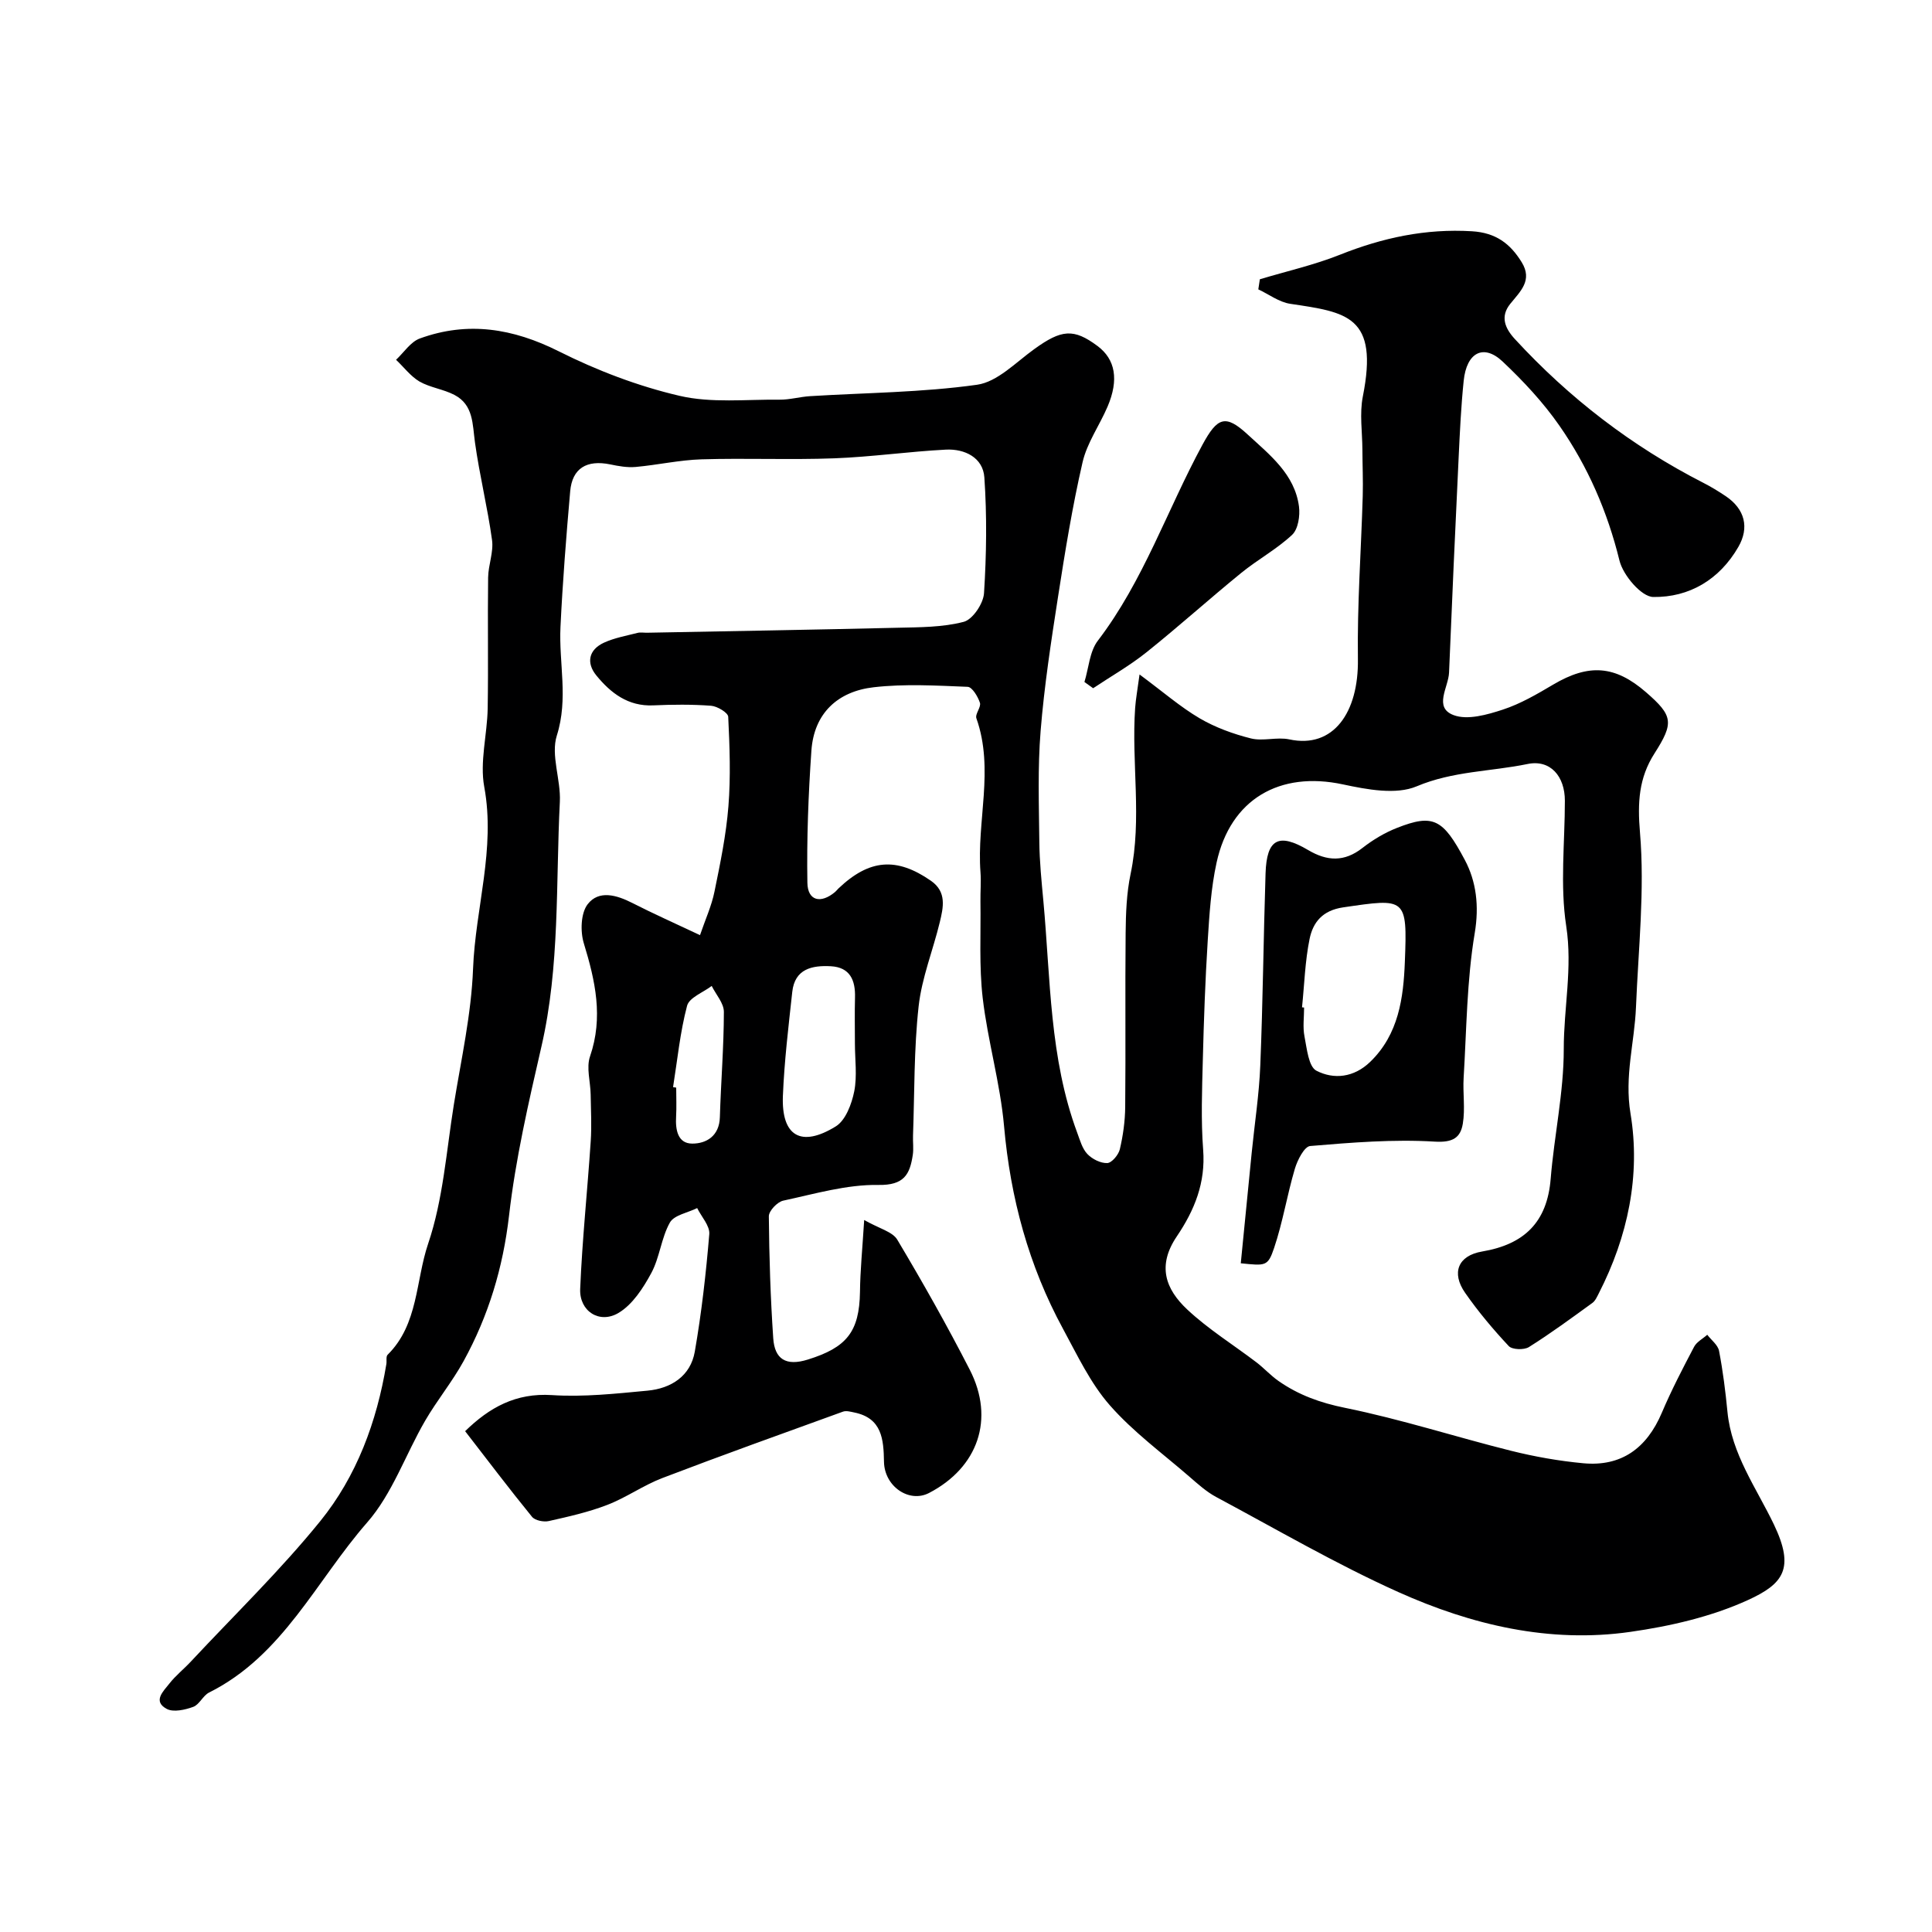
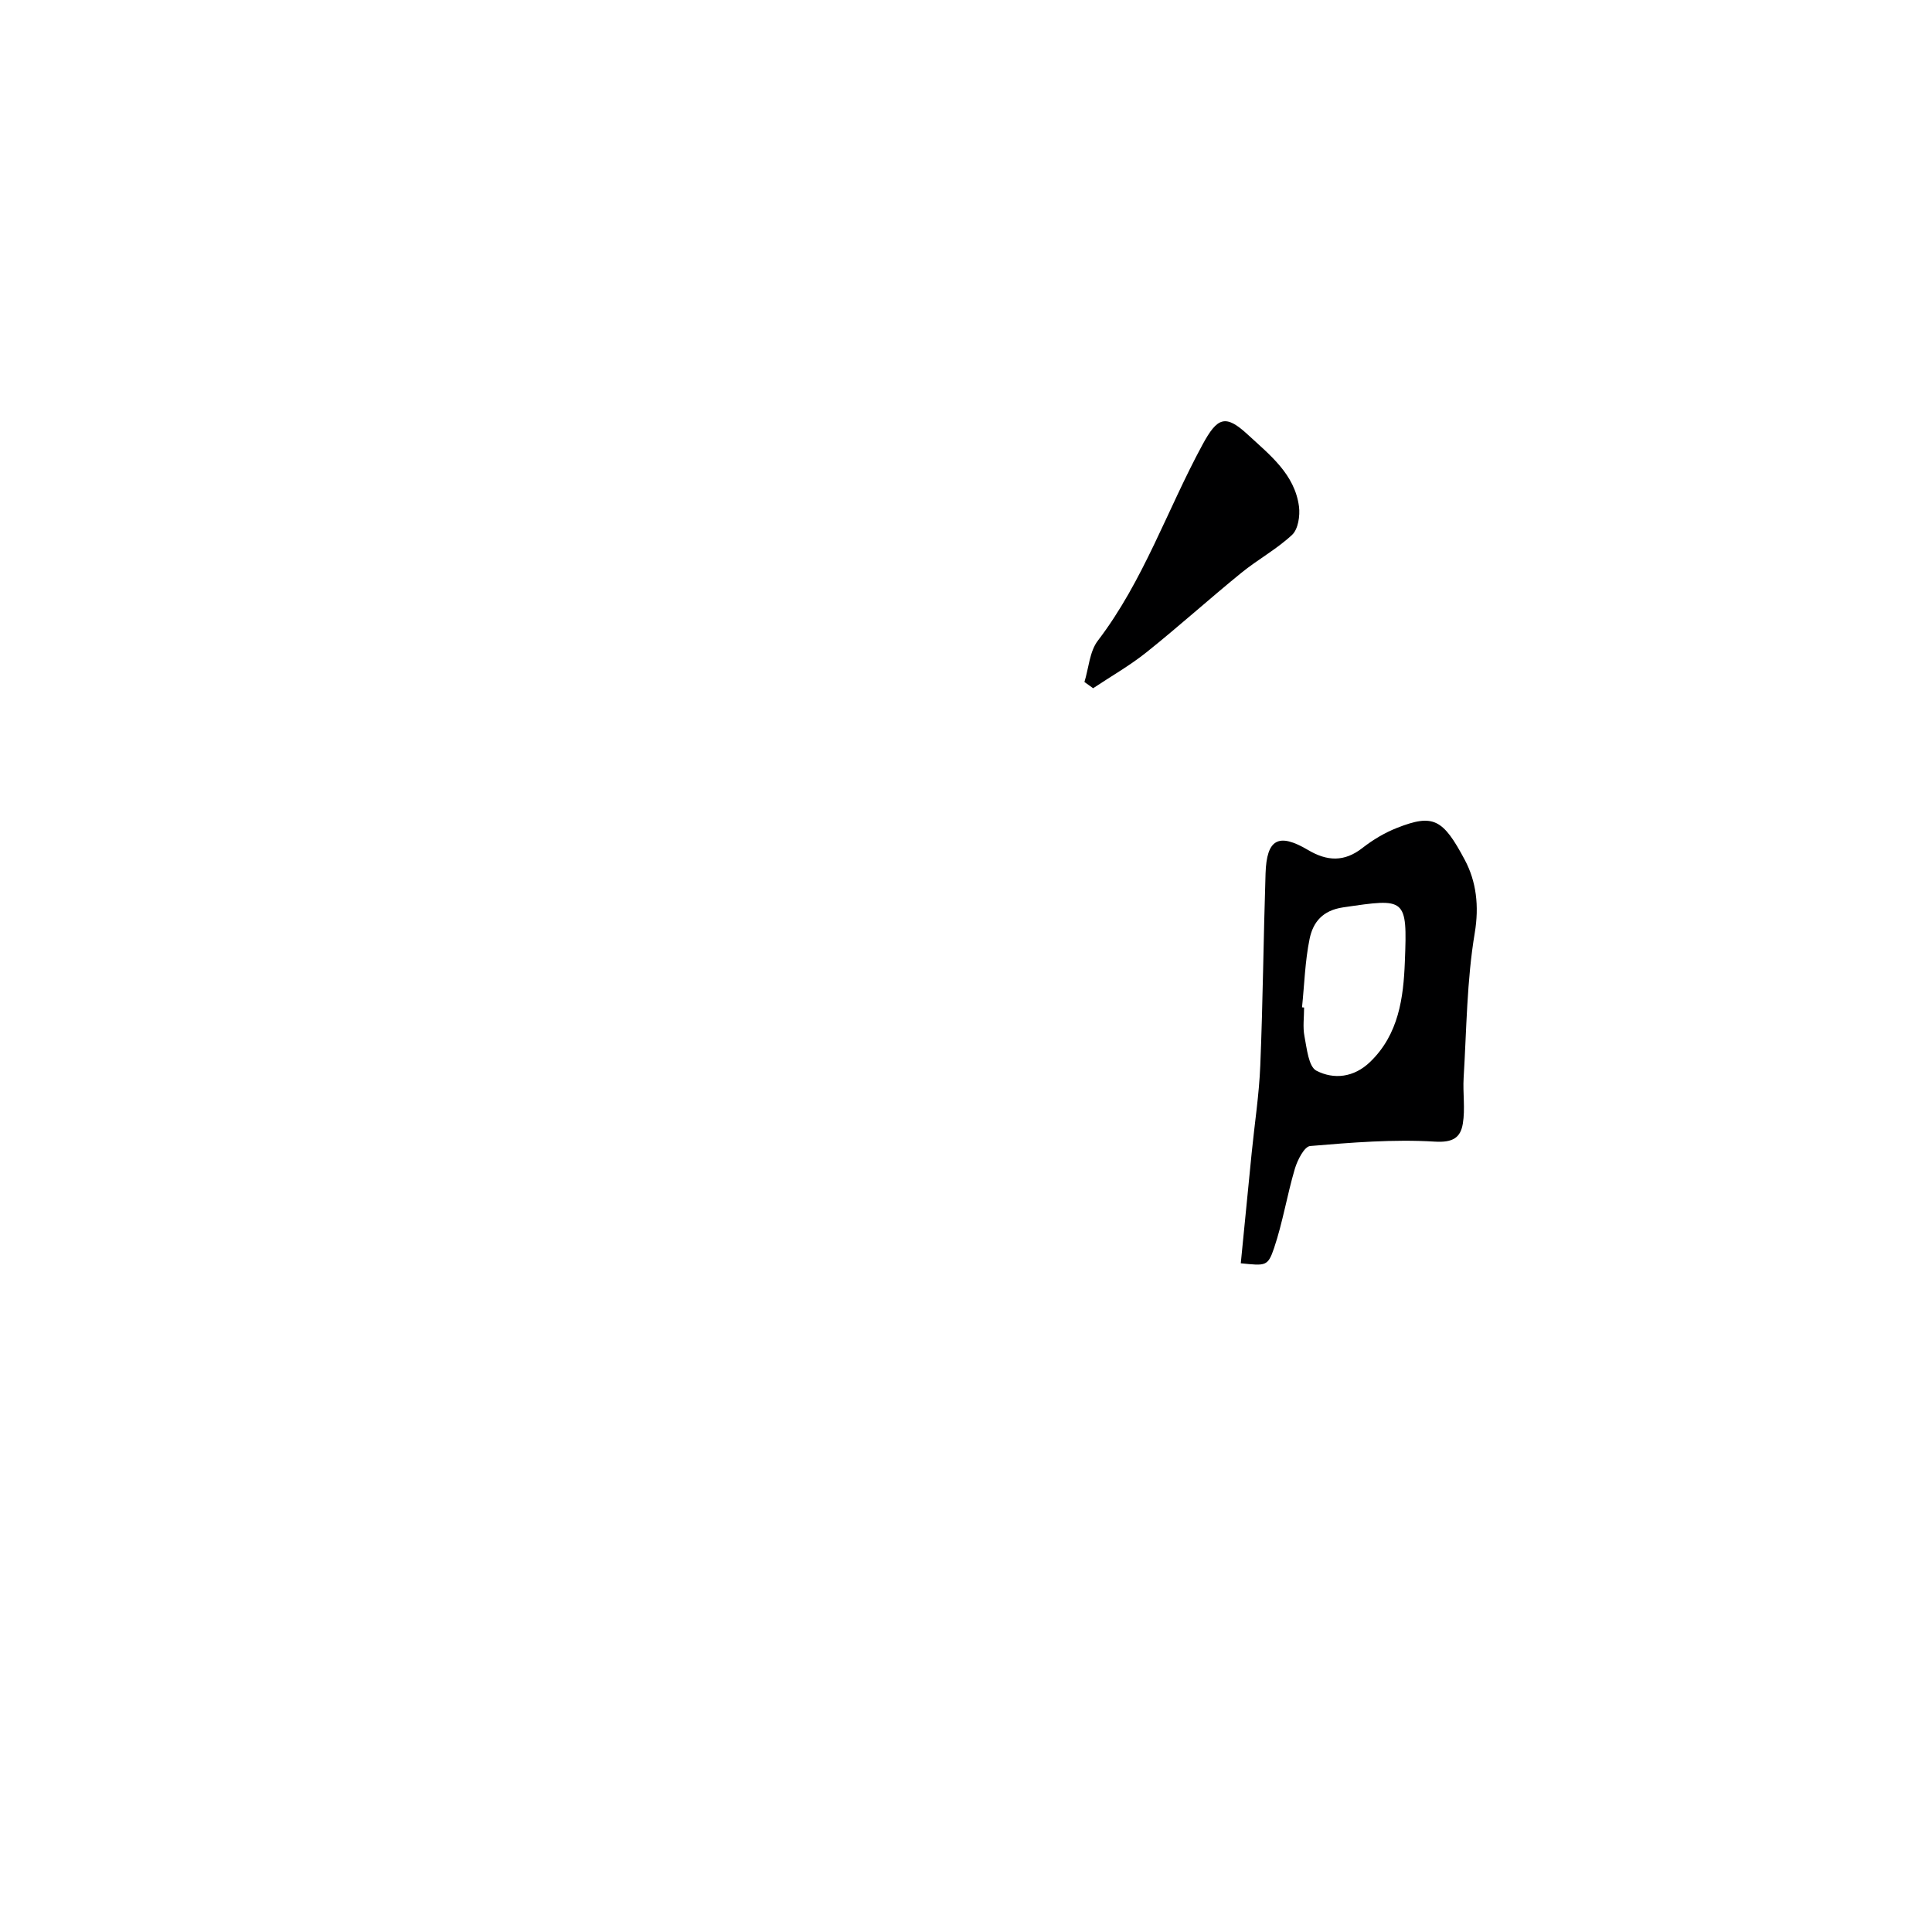
<svg xmlns="http://www.w3.org/2000/svg" enable-background="new 0 0 400 400" viewBox="0 0 400 400">
  <g fill="#000001">
-     <path d="m178.92 252.59c3.12 1.78 5.86 2.41 6.85 4.07 5.27 8.83 10.33 17.8 15.02 26.95 5.21 10.18 1.7 20.22-8.43 25.49-4.12 2.15-9.25-1.34-9.34-6.45-.08-4.64-.4-9.04-6.15-10.21-.77-.16-1.67-.42-2.35-.17-12.48 4.52-24.98 9-37.38 13.74-3.93 1.5-7.46 4.04-11.38 5.55-3.9 1.51-8.04 2.44-12.14 3.36-1.07.24-2.85-.12-3.47-.88-4.73-5.8-9.24-11.78-13.85-17.73 5.02-4.9 10.49-7.96 17.98-7.47 6.55.43 13.21-.3 19.79-.92 4.88-.46 8.9-3.02 9.78-8.08 1.4-8.05 2.32-16.19 3-24.33.14-1.71-1.62-3.59-2.51-5.39-1.94.97-4.77 1.44-5.65 3-1.79 3.19-2.1 7.21-3.84 10.44-1.68 3.11-3.88 6.53-6.78 8.26-3.95 2.36-8.14-.35-7.95-4.95.42-10.19 1.5-20.36 2.18-30.55.22-3.22.04-6.47-.01-9.71-.04-2.65-.94-5.56-.13-7.9 2.78-8.09 1.09-15.63-1.28-23.39-.76-2.47-.64-6.26.79-8.11 2.31-2.99 6-1.91 9.24-.26 4.35 2.22 8.81 4.2 14.02 6.66 1.12-3.29 2.4-6.07 2.99-8.99 1.2-5.85 2.42-11.75 2.89-17.68.49-6.15.26-12.37-.04-18.54-.04-.85-2.26-2.18-3.54-2.28-3.98-.3-8-.26-11.99-.08-5.2.23-8.79-2.55-11.77-6.19-2.13-2.6-1.61-5.32 1.57-6.79 2.18-1 4.62-1.43 6.97-2.03.63-.16 1.33-.01 1.99-.03 17.27-.33 34.54-.62 51.8-1.03 4.61-.11 9.35-.08 13.74-1.23 1.85-.49 4.06-3.79 4.19-5.93.51-7.97.62-16.01.07-23.97-.28-4.09-4.05-5.95-7.97-5.75-7.71.4-15.4 1.51-23.11 1.8-9.15.34-18.33-.07-27.49.21-4.56.14-9.08 1.17-13.64 1.58-1.72.15-3.52-.17-5.24-.53-4.88-1-7.88.8-8.3 5.57-.82 9.36-1.56 18.73-2.01 28.1-.36 7.45 1.67 14.81-.75 22.45-1.3 4.09.85 9.15.62 13.73-.86 16.93.04 33.97-3.82 50.71-2.66 11.57-5.35 23.22-6.7 34.98-1.25 10.8-4.26 20.75-9.42 30.14-2.35 4.27-5.5 8.1-7.95 12.32-4.07 7.01-6.79 15.11-12.01 21.07-10.53 12.03-17.43 27.57-32.72 35.2-1.28.64-2 2.5-3.29 2.97-1.7.62-4.09 1.16-5.48.42-2.96-1.59-.69-3.66.51-5.2 1.32-1.7 3.06-3.06 4.53-4.65 8.97-9.61 18.45-18.8 26.72-28.99 7.57-9.33 11.73-20.6 13.71-32.54.11-.65-.11-1.57.26-1.94 6.39-6.31 5.79-15.33 8.39-22.99 3.1-9.14 3.77-19.13 5.32-28.78 1.51-9.36 3.62-18.71 3.98-28.13.48-12.57 4.69-24.82 2.32-37.67-.96-5.19.61-10.81.71-16.24.15-9.03-.03-18.07.09-27.1.03-2.6 1.16-5.27.81-7.78-.93-6.76-2.59-13.42-3.53-20.18-.53-3.79-.29-7.79-4.26-9.86-2.28-1.19-5.03-1.51-7.25-2.78-1.84-1.1-3.23-2.98-4.83-4.49 1.62-1.51 3-3.71 4.92-4.41 9.93-3.62 19.29-2.1 28.78 2.66 7.91 3.97 16.4 7.21 24.99 9.21 6.61 1.54 13.78.72 20.7.8 2.11.02 4.22-.6 6.34-.73 11.53-.71 23.15-.76 34.55-2.36 4.22-.59 8.04-4.64 11.85-7.38 5.64-4.08 8.16-4.32 13.09-.65 3.71 2.76 4.47 6.99 2.08 12.58-1.66 3.87-4.25 7.49-5.17 11.51-2.12 9.19-3.63 18.54-5.08 27.87-1.43 9.21-2.85 18.45-3.6 27.73-.62 7.6-.35 15.28-.27 22.92.04 4.11.46 8.22.84 12.32 1.49 16.11 1.25 32.49 7.01 47.97.57 1.53 1.03 3.27 2.09 4.39 1 1.05 2.75 1.94 4.13 1.88.94-.04 2.33-1.71 2.6-2.86.67-2.85 1.08-5.81 1.11-8.74.12-12-.03-24 .09-36 .04-4.1.19-8.28 1.03-12.27 2.4-11.43.14-22.94.94-34.37.13-1.83.47-3.64.91-6.92 4.89 3.62 8.45 6.73 12.45 9.08 3.25 1.9 6.94 3.24 10.6 4.16 2.51.63 5.4-.34 7.95.2 9.16 1.98 14.37-5.61 14.21-16.61-.16-11.25.67-22.52 1-33.78.09-3.2-.06-6.42-.07-9.62-.02-3.67-.61-7.45.09-10.98 3.32-16.69-3.29-17.44-15.03-19.19-2.3-.34-4.41-1.96-6.61-2.99.11-.7.21-1.4.32-2.09 5.54-1.67 11.23-2.95 16.58-5.08 8.83-3.52 17.74-5.44 27.33-4.86 4.95.3 7.93 2.56 10.3 6.41 2.31 3.75-.28 6.03-2.37 8.62-2.1 2.61-1.13 5.02.96 7.29 11.25 12.22 24.21 22.19 39.01 29.76 1.59.81 3.13 1.75 4.62 2.75 4.01 2.69 4.94 6.53 2.64 10.52-3.92 6.8-10.19 10.47-17.62 10.37-2.45-.03-6.24-4.49-6.99-7.52-2.49-10.14-6.54-19.47-12.42-27.92-3.36-4.84-7.48-9.25-11.78-13.31-3.95-3.72-7.46-1.89-8.06 3.99-.54 5.25-.79 10.53-1.04 15.8-.71 14.87-1.38 29.74-1.99 44.61-.12 3.05-3.27 7.23.95 8.81 2.88 1.08 6.94-.08 10.18-1.14 3.67-1.2 7.11-3.22 10.46-5.2 7.35-4.34 12.78-3.97 19.19 1.6 5.62 4.88 5.81 6.32 1.74 12.69-3.23 5.06-3.52 10.13-2.99 16.35 1.01 11.96-.34 24.13-.83 36.21-.3 7.31-2.42 14.22-1.13 21.99 2.12 12.77-.55 25.47-6.56 37.2-.37.72-.73 1.57-1.35 2.01-4.32 3.13-8.62 6.3-13.13 9.13-1.01.63-3.46.55-4.17-.21-3.24-3.46-6.32-7.13-9.03-11.02-2.89-4.14-1.49-7.71 3.52-8.56 8.7-1.47 13.46-6.04 14.19-15.04.73-8.98 2.72-17.92 2.71-26.87-.01-8.47 1.84-16.79.51-25.46-1.3-8.47-.28-17.29-.28-25.96 0-5.06-3-8.58-7.73-7.6-7.61 1.57-15.43 1.45-22.95 4.62-4.3 1.81-10.3.66-15.27-.4-13.09-2.81-23.29 3.04-26.16 16.19-1.15 5.25-1.49 10.71-1.83 16.1-.52 8.25-.81 16.53-1.02 24.8-.16 6.18-.4 12.4.07 18.55.52 6.83-1.76 12.47-5.46 17.95-4.07 6.02-2.4 10.86 2.19 15.15 4.36 4.08 9.54 7.29 14.32 10.93 1.57 1.2 2.92 2.71 4.54 3.84 4.16 2.91 8.65 4.53 13.79 5.57 11.58 2.35 22.89 6.02 34.37 8.89 4.89 1.22 9.92 2.11 14.95 2.58 7.83.73 13.12-3.05 16.27-10.47 1.98-4.66 4.32-9.17 6.68-13.65.54-1.02 1.8-1.66 2.72-2.48.84 1.1 2.2 2.11 2.44 3.33.8 4.16 1.33 8.38 1.74 12.61.85 8.77 5.98 15.75 9.62 23.34 4.36 9.12 1.98 12.29-5.41 15.66-7.55 3.44-16.03 5.39-24.3 6.57-16.75 2.4-32.89-1.43-48.05-8.24-12.92-5.81-25.22-13-37.73-19.69-1.99-1.07-3.74-2.65-5.47-4.15-5.6-4.86-11.69-9.31-16.54-14.84-4.02-4.58-6.73-10.38-9.68-15.81-7.11-13.08-10.89-27.09-12.21-41.96-.79-8.9-3.38-17.64-4.42-26.53-.77-6.6-.37-13.35-.47-20.03-.03-2 .16-4.01.01-6-.81-10.61 2.89-21.33-.85-31.9-.31-.88 1.03-2.32.73-3.22-.43-1.29-1.61-3.26-2.54-3.29-6.48-.26-13.05-.65-19.46.09-7.42.85-12.36 5.37-12.89 13.15-.63 9.09-.98 18.22-.83 27.32.06 3.77 2.78 4.4 5.74 1.91.25-.21.45-.49.69-.72 6.4-6.09 12.04-6.54 19.17-1.58 3.28 2.29 2.55 5.49 1.82 8.53-1.41 5.84-3.74 11.55-4.39 17.46-.98 8.86-.84 17.84-1.16 26.77-.05 1.33.15 2.69-.05 4-.61 4.03-1.8 6.29-7.12 6.2-6.56-.11-13.18 1.85-19.7 3.25-1.22.26-2.98 2.12-2.98 3.23.07 8.42.34 16.85.91 25.26.29 4.31 2.61 5.84 7.17 4.41 8-2.49 10.66-5.71 10.79-14.01.05-4.41.49-8.8.87-14.88zm-1.92-36.58c0-3.16-.07-6.33.02-9.49.1-3.58-1.03-6.25-5-6.47-3.86-.21-7.47.52-7.99 5.31-.78 7.16-1.65 14.34-1.94 21.53-.33 8.33 3.76 10.76 10.96 6.31 2.03-1.26 3.28-4.63 3.81-7.24.63-3.2.14-6.62.14-9.95zm-37.65 9.07c.22.03.43.07.65.1 0 2 .09 4-.02 5.99-.16 2.71.32 5.59 3.34 5.6 2.94.01 5.61-1.59 5.72-5.46.22-7.28.82-14.55.83-21.82 0-1.79-1.64-3.58-2.52-5.36-1.77 1.35-4.66 2.41-5.1 4.11-1.45 5.49-2 11.21-2.9 16.84z" />
    <path d="m256.89 261.55c.75-7.62 1.5-15.25 2.26-22.88.6-6.03 1.54-12.05 1.78-18.1.54-13.24.66-26.5 1.09-39.74.23-7.13 2.69-8.46 8.81-4.84 3.93 2.33 7.49 2.51 11.25-.43 2.16-1.69 4.62-3.16 7.17-4.16 7.51-2.95 9.51-1.85 14.03 6.65 2.36 4.44 2.99 9.5 2.05 15.12-1.65 9.84-1.69 19.97-2.3 29.98-.19 3.16.35 6.41-.17 9.5-.48 2.89-2.05 3.94-5.82 3.71-8.55-.52-17.21.19-25.78.91-1.21.1-2.64 2.91-3.17 4.7-1.61 5.42-2.5 11.07-4.3 16.41-1.3 3.84-1.75 3.69-6.9 3.17zm12.68-52.99c.14.01.29.03.43.04 0 2-.3 4.06.08 5.98.49 2.51.84 6.26 2.47 7.1 3.61 1.86 7.75 1.42 11.11-1.81 5.94-5.72 6.91-13.31 7.2-20.74.53-13.37.21-13.17-12.77-11.27-4.29.63-6.24 3.09-6.95 6.51-.95 4.64-1.08 9.45-1.57 14.19z" />
    <path d="m224.52 141.2c.89-2.88 1.06-6.31 2.78-8.56 9.44-12.36 14.35-27.09 21.65-40.55 3.1-5.72 4.76-6.39 9.39-2.11 4.52 4.18 9.71 8.17 10.6 14.88.25 1.91-.17 4.69-1.41 5.86-3.18 2.98-7.14 5.12-10.54 7.89-6.61 5.38-12.95 11.1-19.6 16.42-3.46 2.77-7.37 4.99-11.07 7.46-.61-.43-1.21-.86-1.8-1.29z" />
  </g>
</svg>